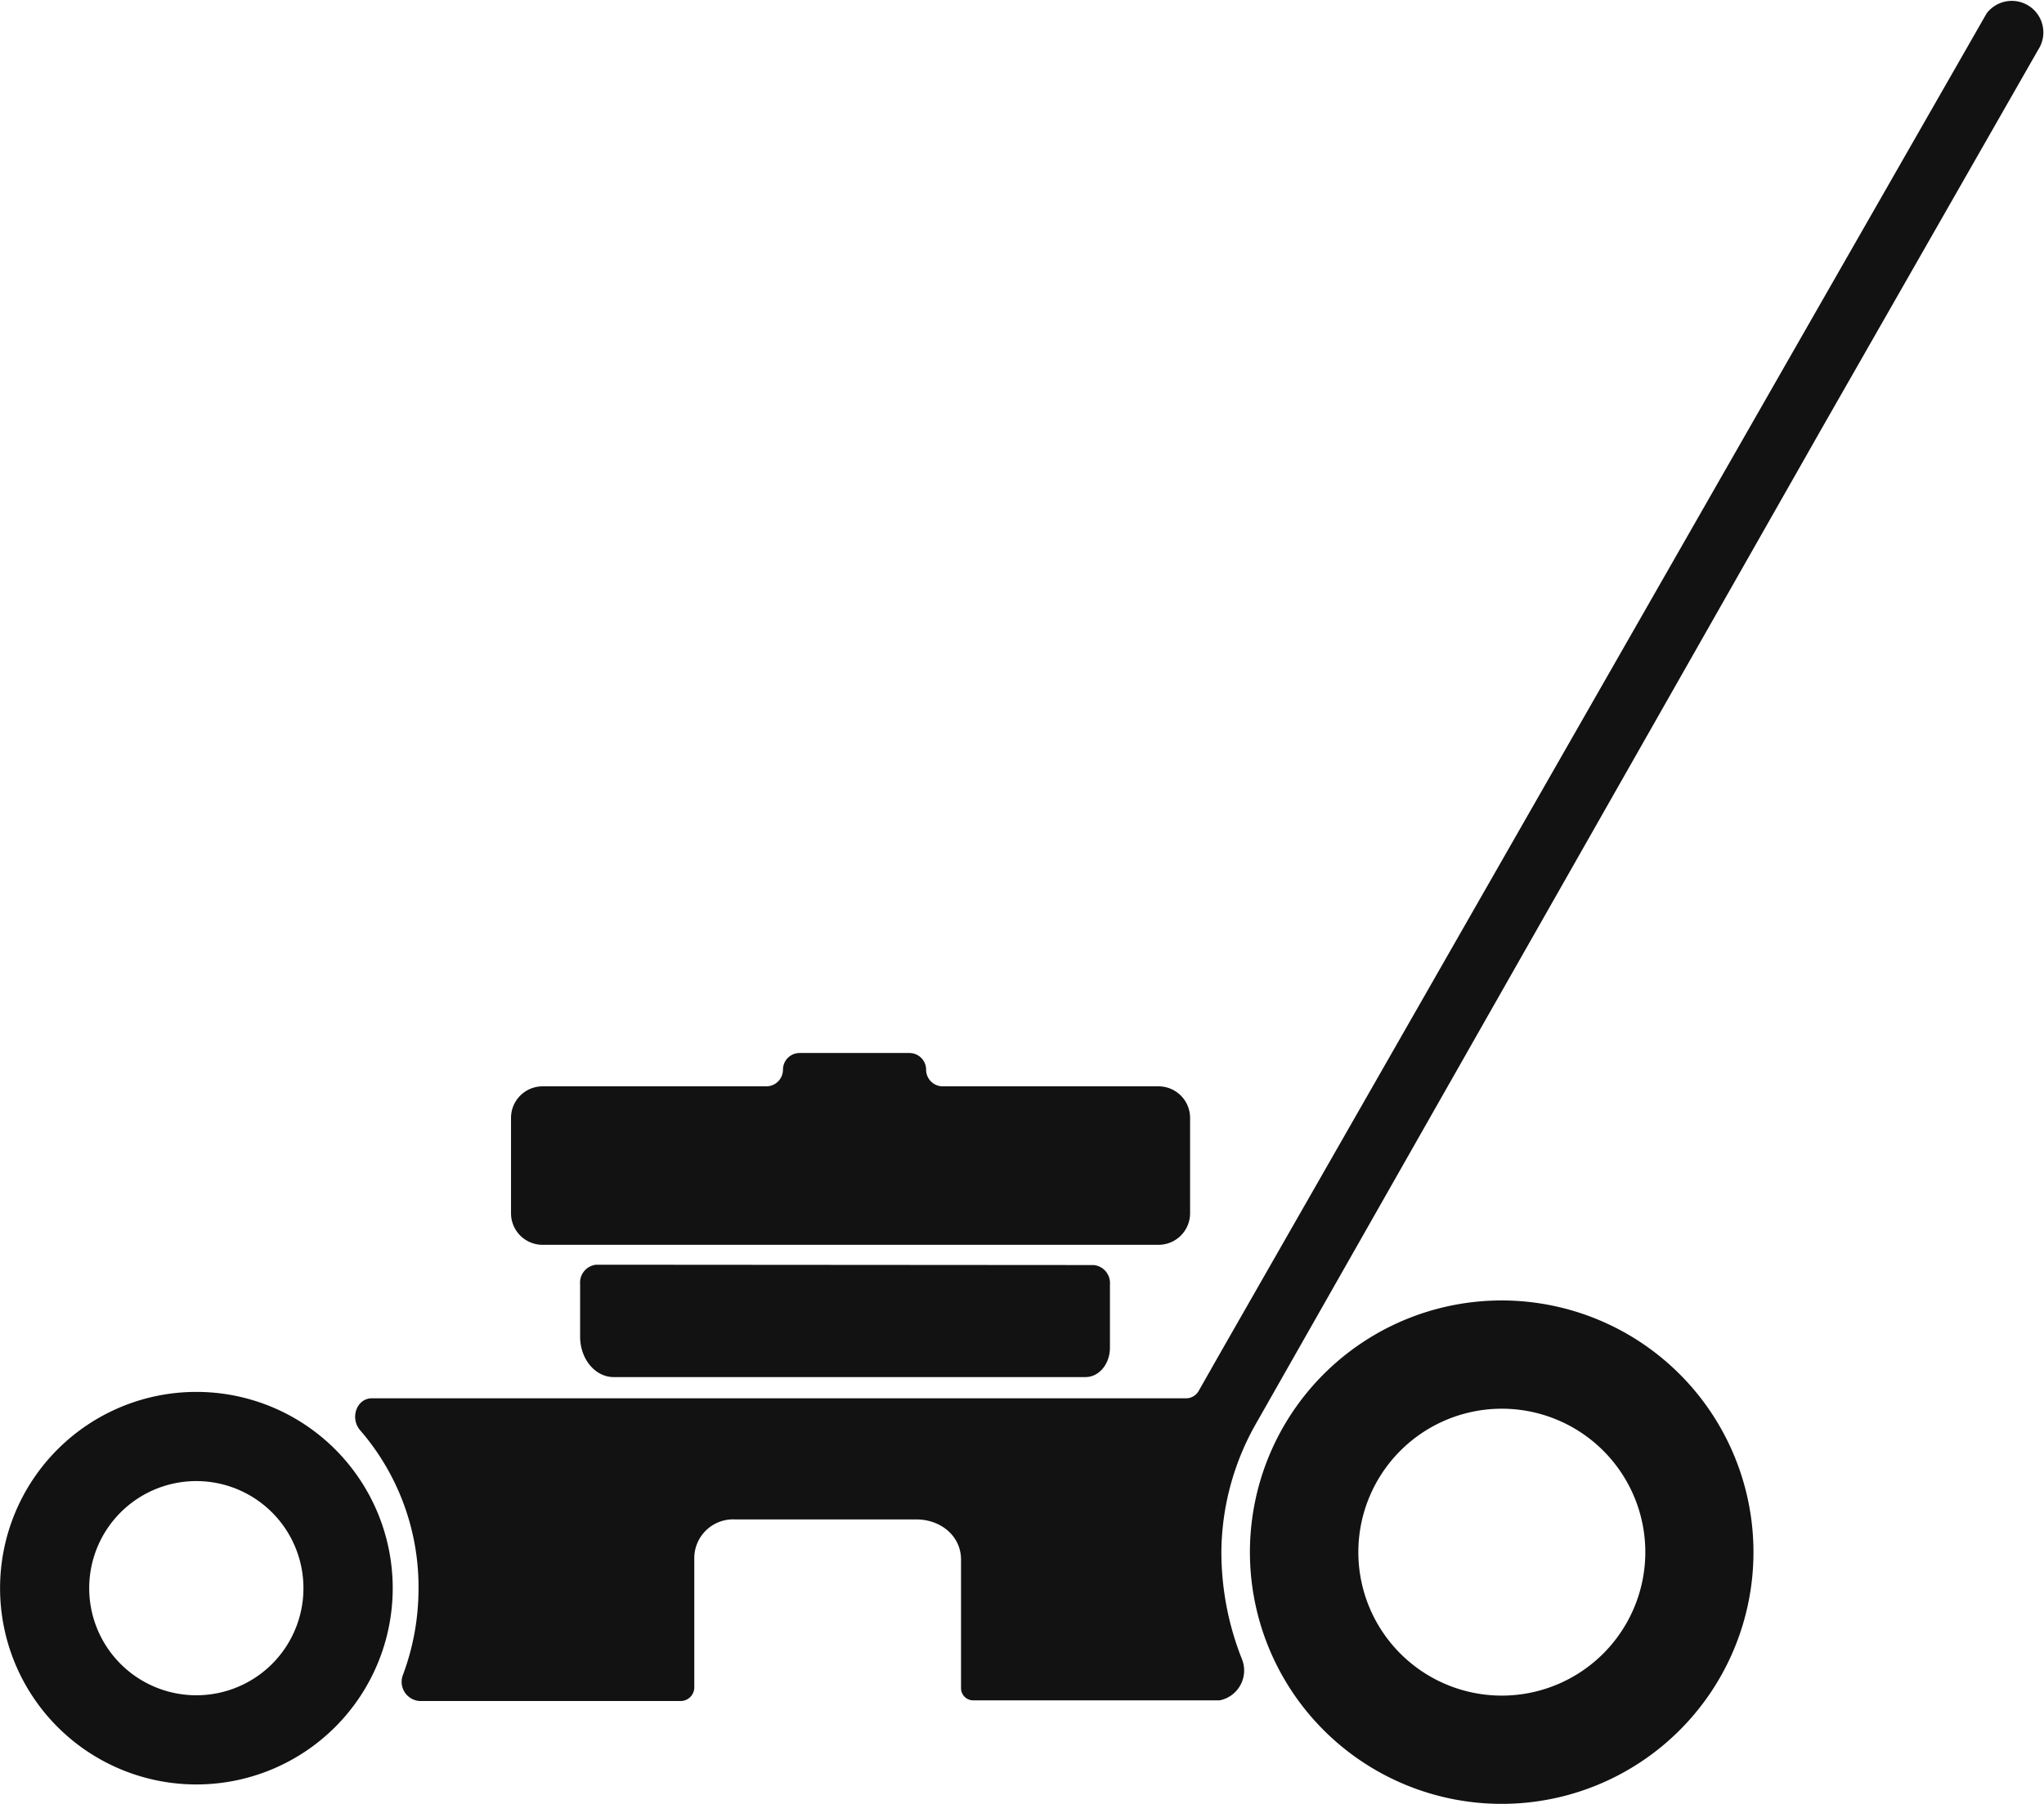
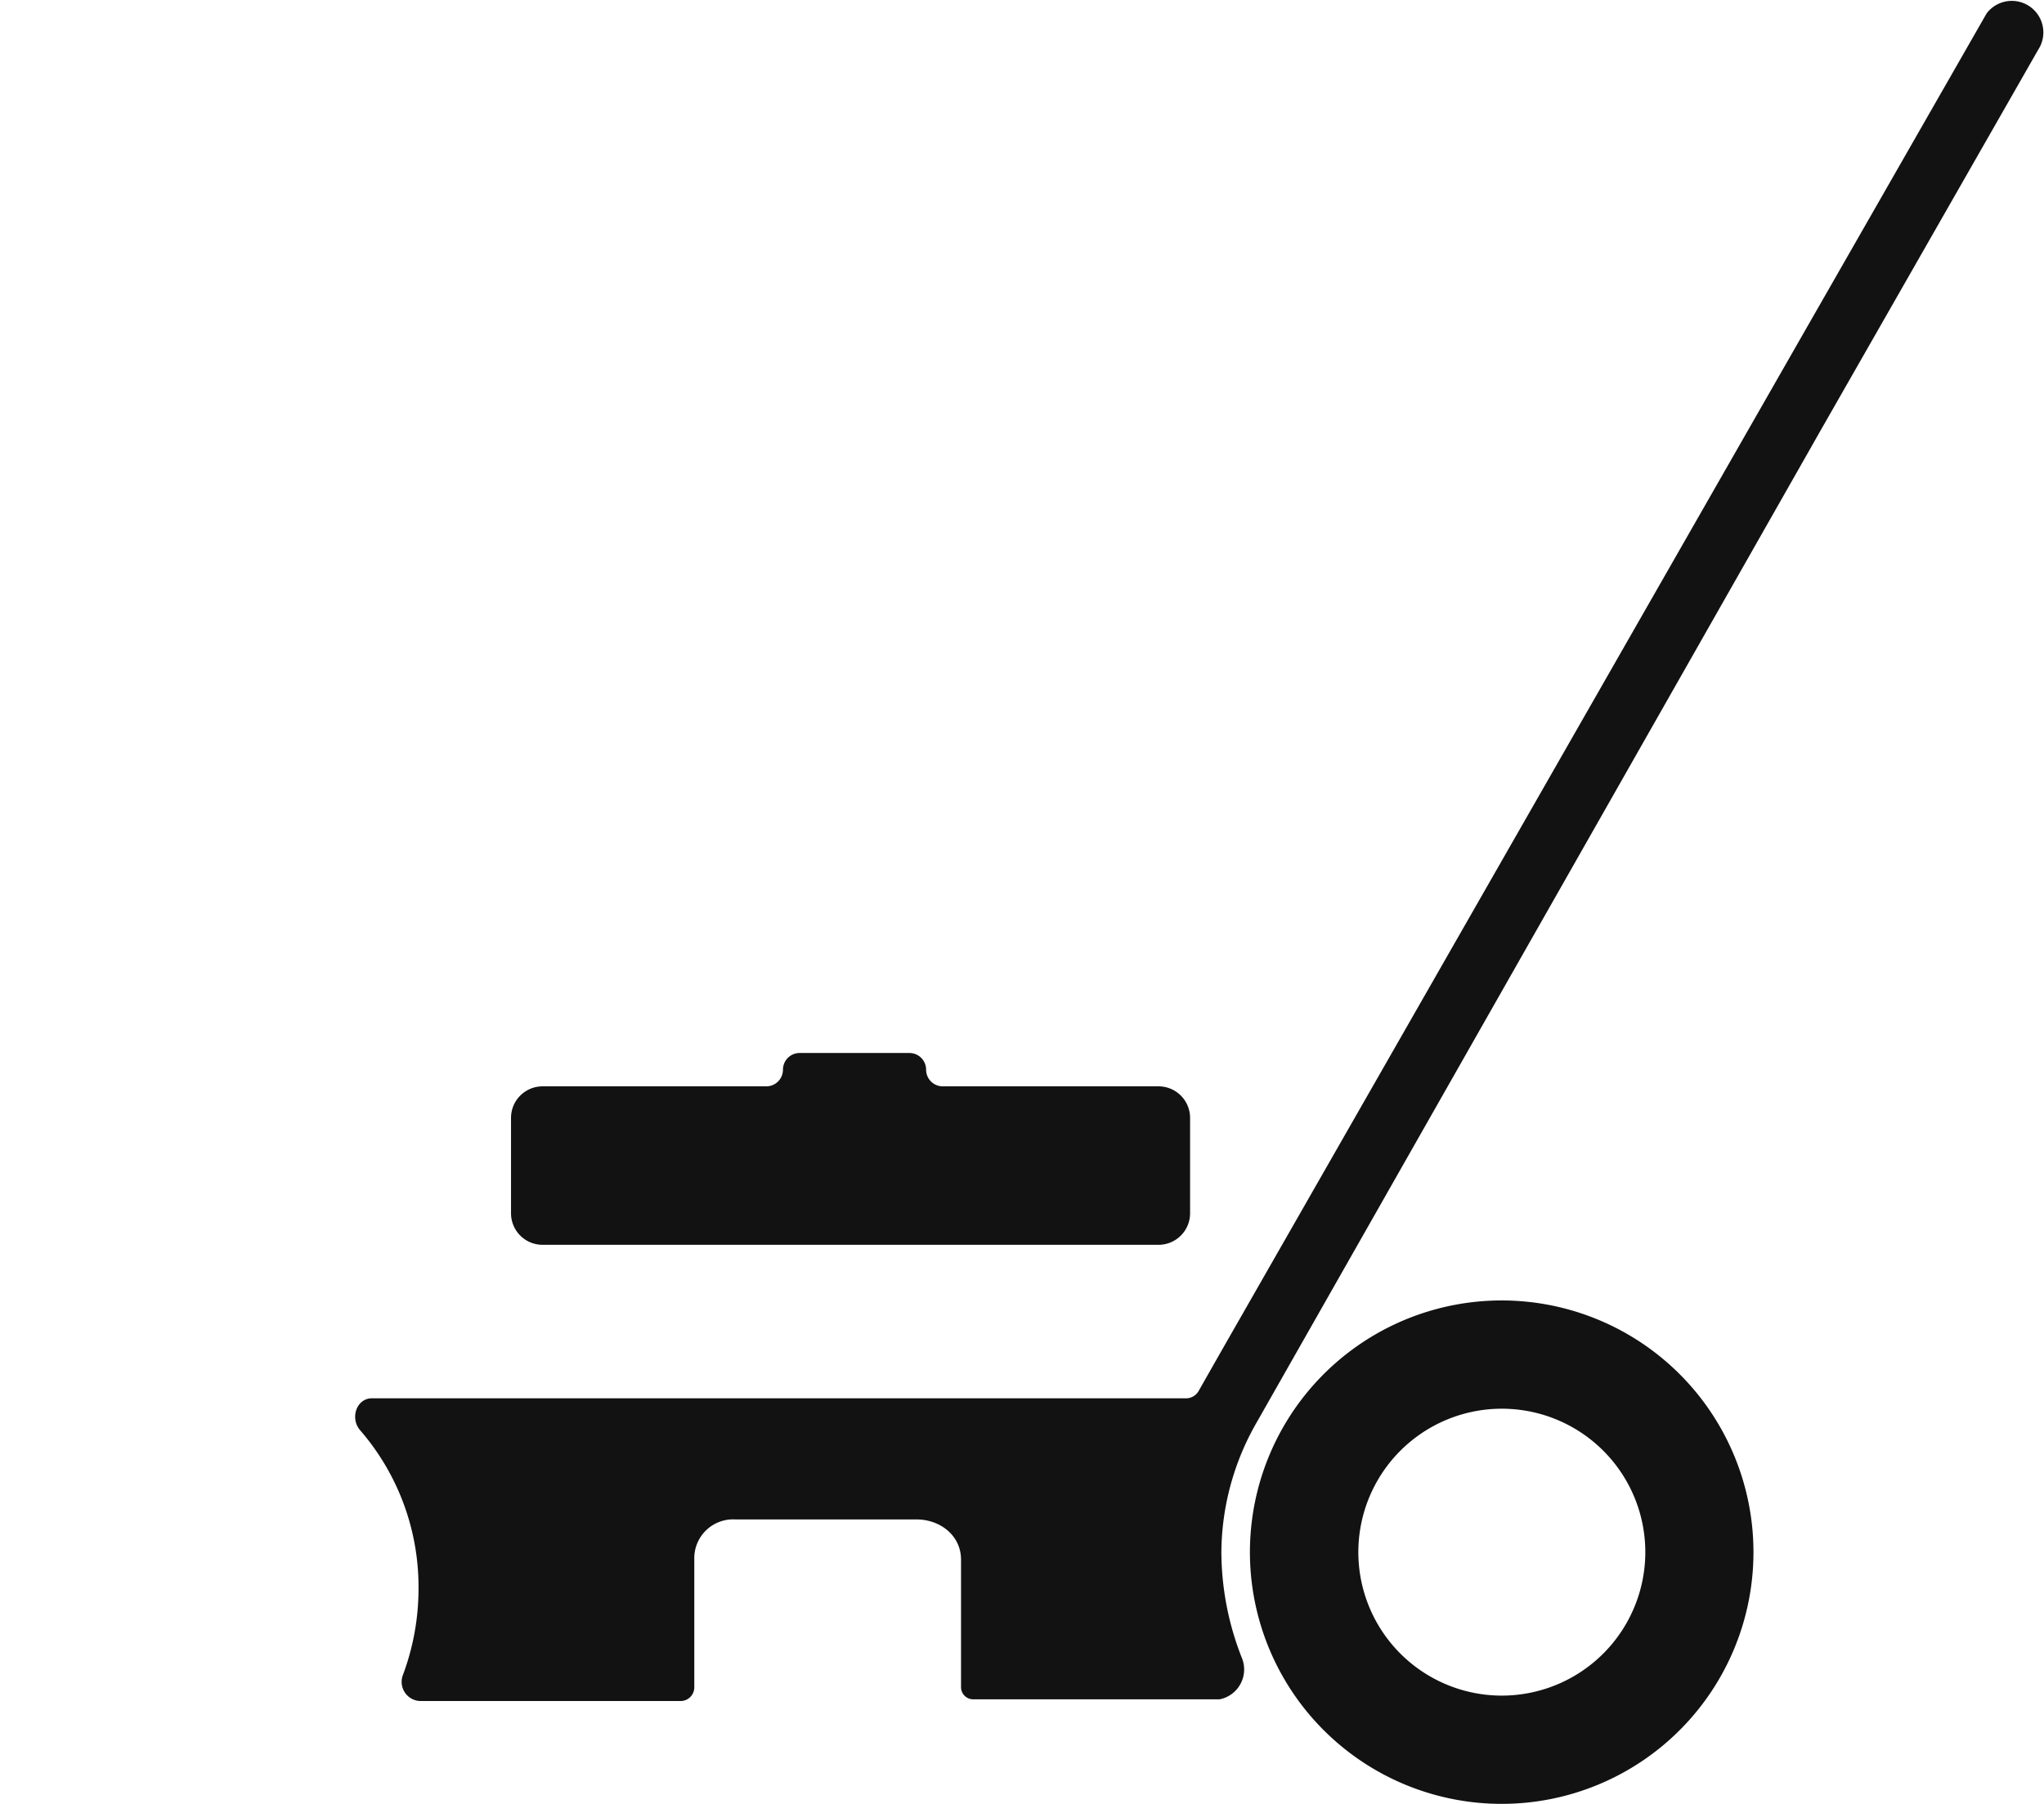
<svg xmlns="http://www.w3.org/2000/svg" id="Layer_1" data-name="Layer 1" viewBox="0 0 297.87 262.95">
  <defs>
    <style>.cls-1{fill:#121212;}</style>
  </defs>
  <title>lawn-mower</title>
-   <path class="cls-1" d="M160.53,220.45a2.63,2.63,0,0,1,2.35,2.83v9.22c0,2.37-1.59,4.28-3.56,4.28H90.56c-2.7,0-4.89-2.64-4.89-5.89v-7.67A2.62,2.62,0,0,1,88,220.4Z" transform="translate(-1.13 -36.05)" />
-   <path class="cls-1" d="M29.74,238.94a28.61,28.61,0,1,0,28.62,28.61A28.61,28.61,0,0,0,29.74,238.94Zm0,44.22a15.61,15.61,0,1,1,15.61-15.61A15.6,15.6,0,0,1,29.74,283.16Z" transform="translate(-1.13 -36.05)" />
  <path class="cls-1" d="M174.56,199V212.9a4.6,4.6,0,0,1-4.6,4.6H80.2a4.6,4.6,0,0,1-4.6-4.6V199a4.6,4.6,0,0,1,4.6-4.6h32.6a2.43,2.43,0,0,0,2.43-2.43h0a2.43,2.43,0,0,1,2.43-2.43h16a2.43,2.43,0,0,1,2.43,2.43h0a2.43,2.43,0,0,0,2.43,2.43H170A4.6,4.6,0,0,1,174.56,199Z" transform="translate(-1.13 -36.05)" />
-   <path class="cls-1" d="M298.16,43.29l-32,56-.87,1.54-76.39,134.4-4.63,8.15a38.41,38.41,0,0,0-5.15,18.78v.15a42.33,42.33,0,0,0,3,15.59,4.44,4.44,0,0,1-3.24,6l-.4,0H142.95a1.77,1.77,0,0,1-1.77-1.77V263.39c0-3.48-3-5.86-6.49-5.86H108.31a5.66,5.66,0,0,0-6,5.86V282a2,2,0,0,1-2,2H62.33a2.8,2.8,0,0,1-2.46-3.86,35.9,35.9,0,0,0,2.25-12.59,34.85,34.85,0,0,0-8.49-23c-1.54-1.76-.55-4.68,1.71-4.68H174.15a2.14,2.14,0,0,0,1.62-1l3.22-5.67,1.87-3.27,82.69-144.6L290.64,38a4.6,4.6,0,0,1,7.52,5.29Z" transform="translate(-1.13 -36.05)" />
-   <polygon class="cls-1" points="179.87 193.9 178 197.17 179.86 193.89 179.87 193.9" />
+   <path class="cls-1" d="M298.16,43.29l-32,56-.87,1.54-76.39,134.4-4.63,8.15a38.41,38.41,0,0,0-5.15,18.78a42.33,42.33,0,0,0,3,15.59,4.44,4.44,0,0,1-3.24,6l-.4,0H142.95a1.77,1.77,0,0,1-1.77-1.77V263.39c0-3.48-3-5.86-6.49-5.86H108.31a5.66,5.66,0,0,0-6,5.86V282a2,2,0,0,1-2,2H62.33a2.8,2.8,0,0,1-2.46-3.86,35.9,35.9,0,0,0,2.25-12.59,34.85,34.85,0,0,0-8.49-23c-1.54-1.76-.55-4.68,1.71-4.68H174.15a2.14,2.14,0,0,0,1.62-1l3.22-5.67,1.87-3.27,82.69-144.6L290.64,38a4.6,4.6,0,0,1,7.52,5.29Z" transform="translate(-1.13 -36.05)" />
  <path class="cls-1" d="M220,225.61a36.69,36.69,0,1,0,36.66,36.7A36.7,36.7,0,0,0,220,225.61Zm0,57.6a20.91,20.91,0,1,1,20.9-20.9A20.92,20.92,0,0,1,220,283.21Z" transform="translate(-1.13 -36.05)" />
</svg>